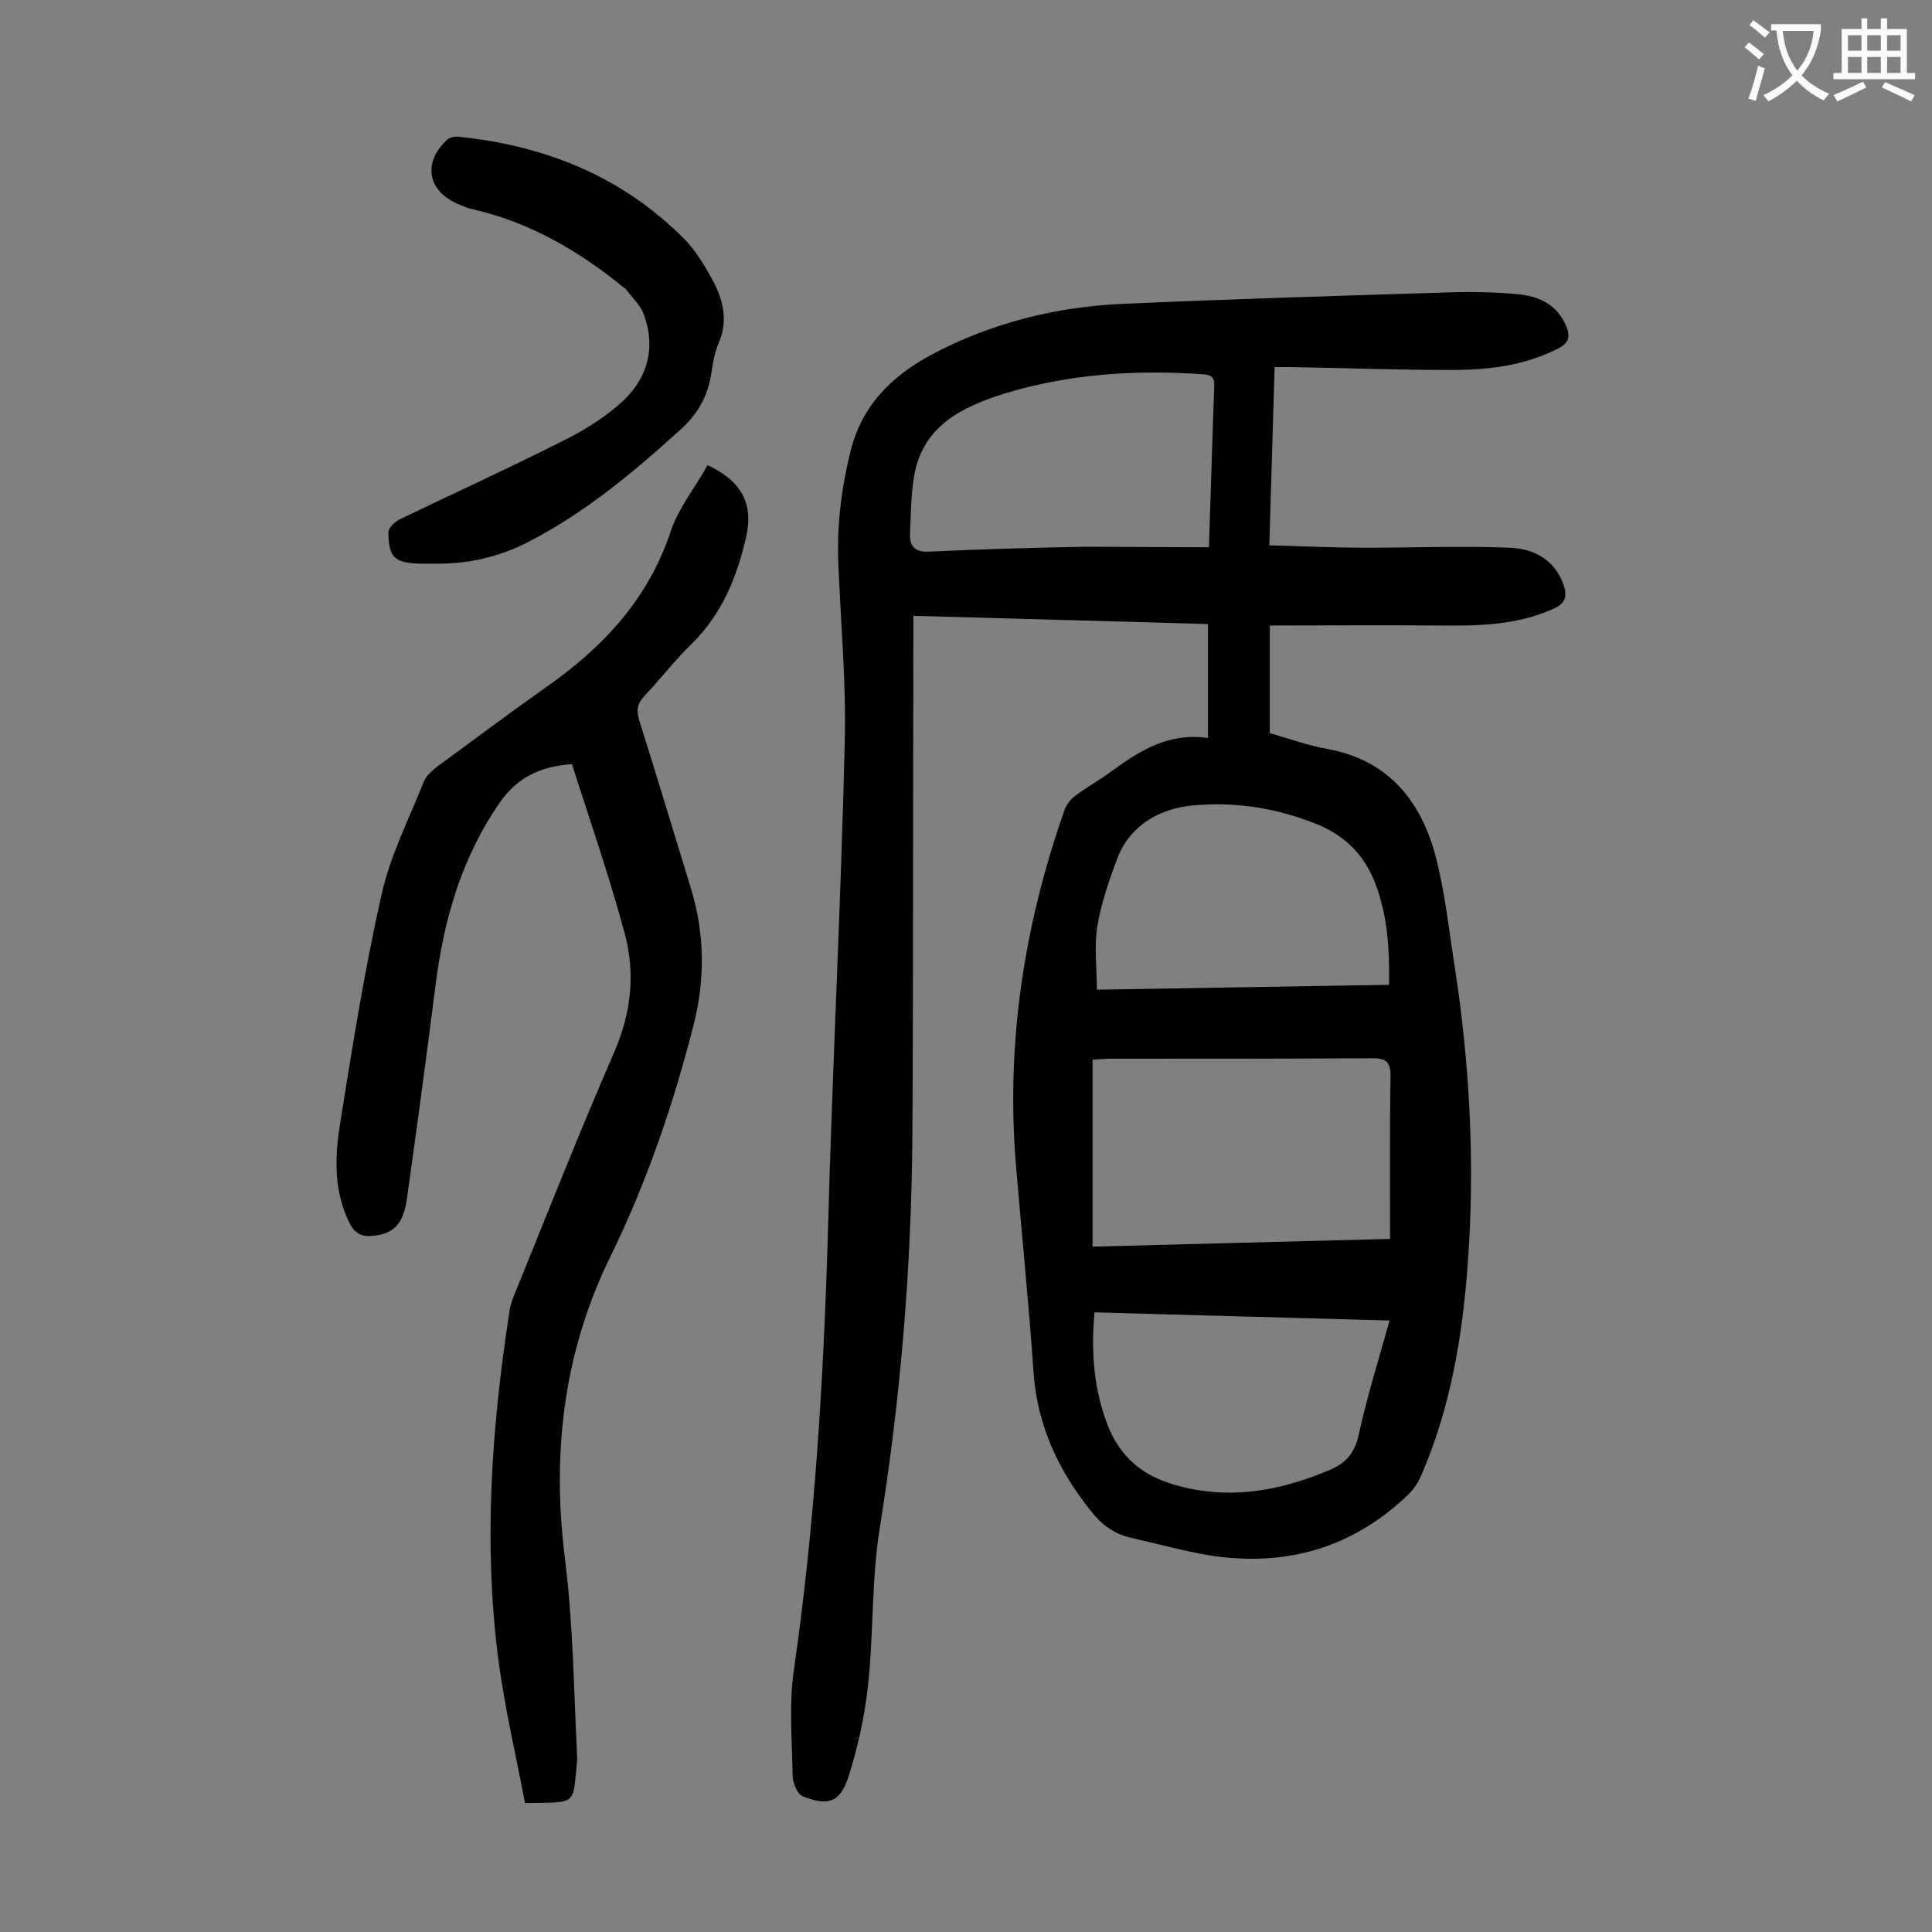
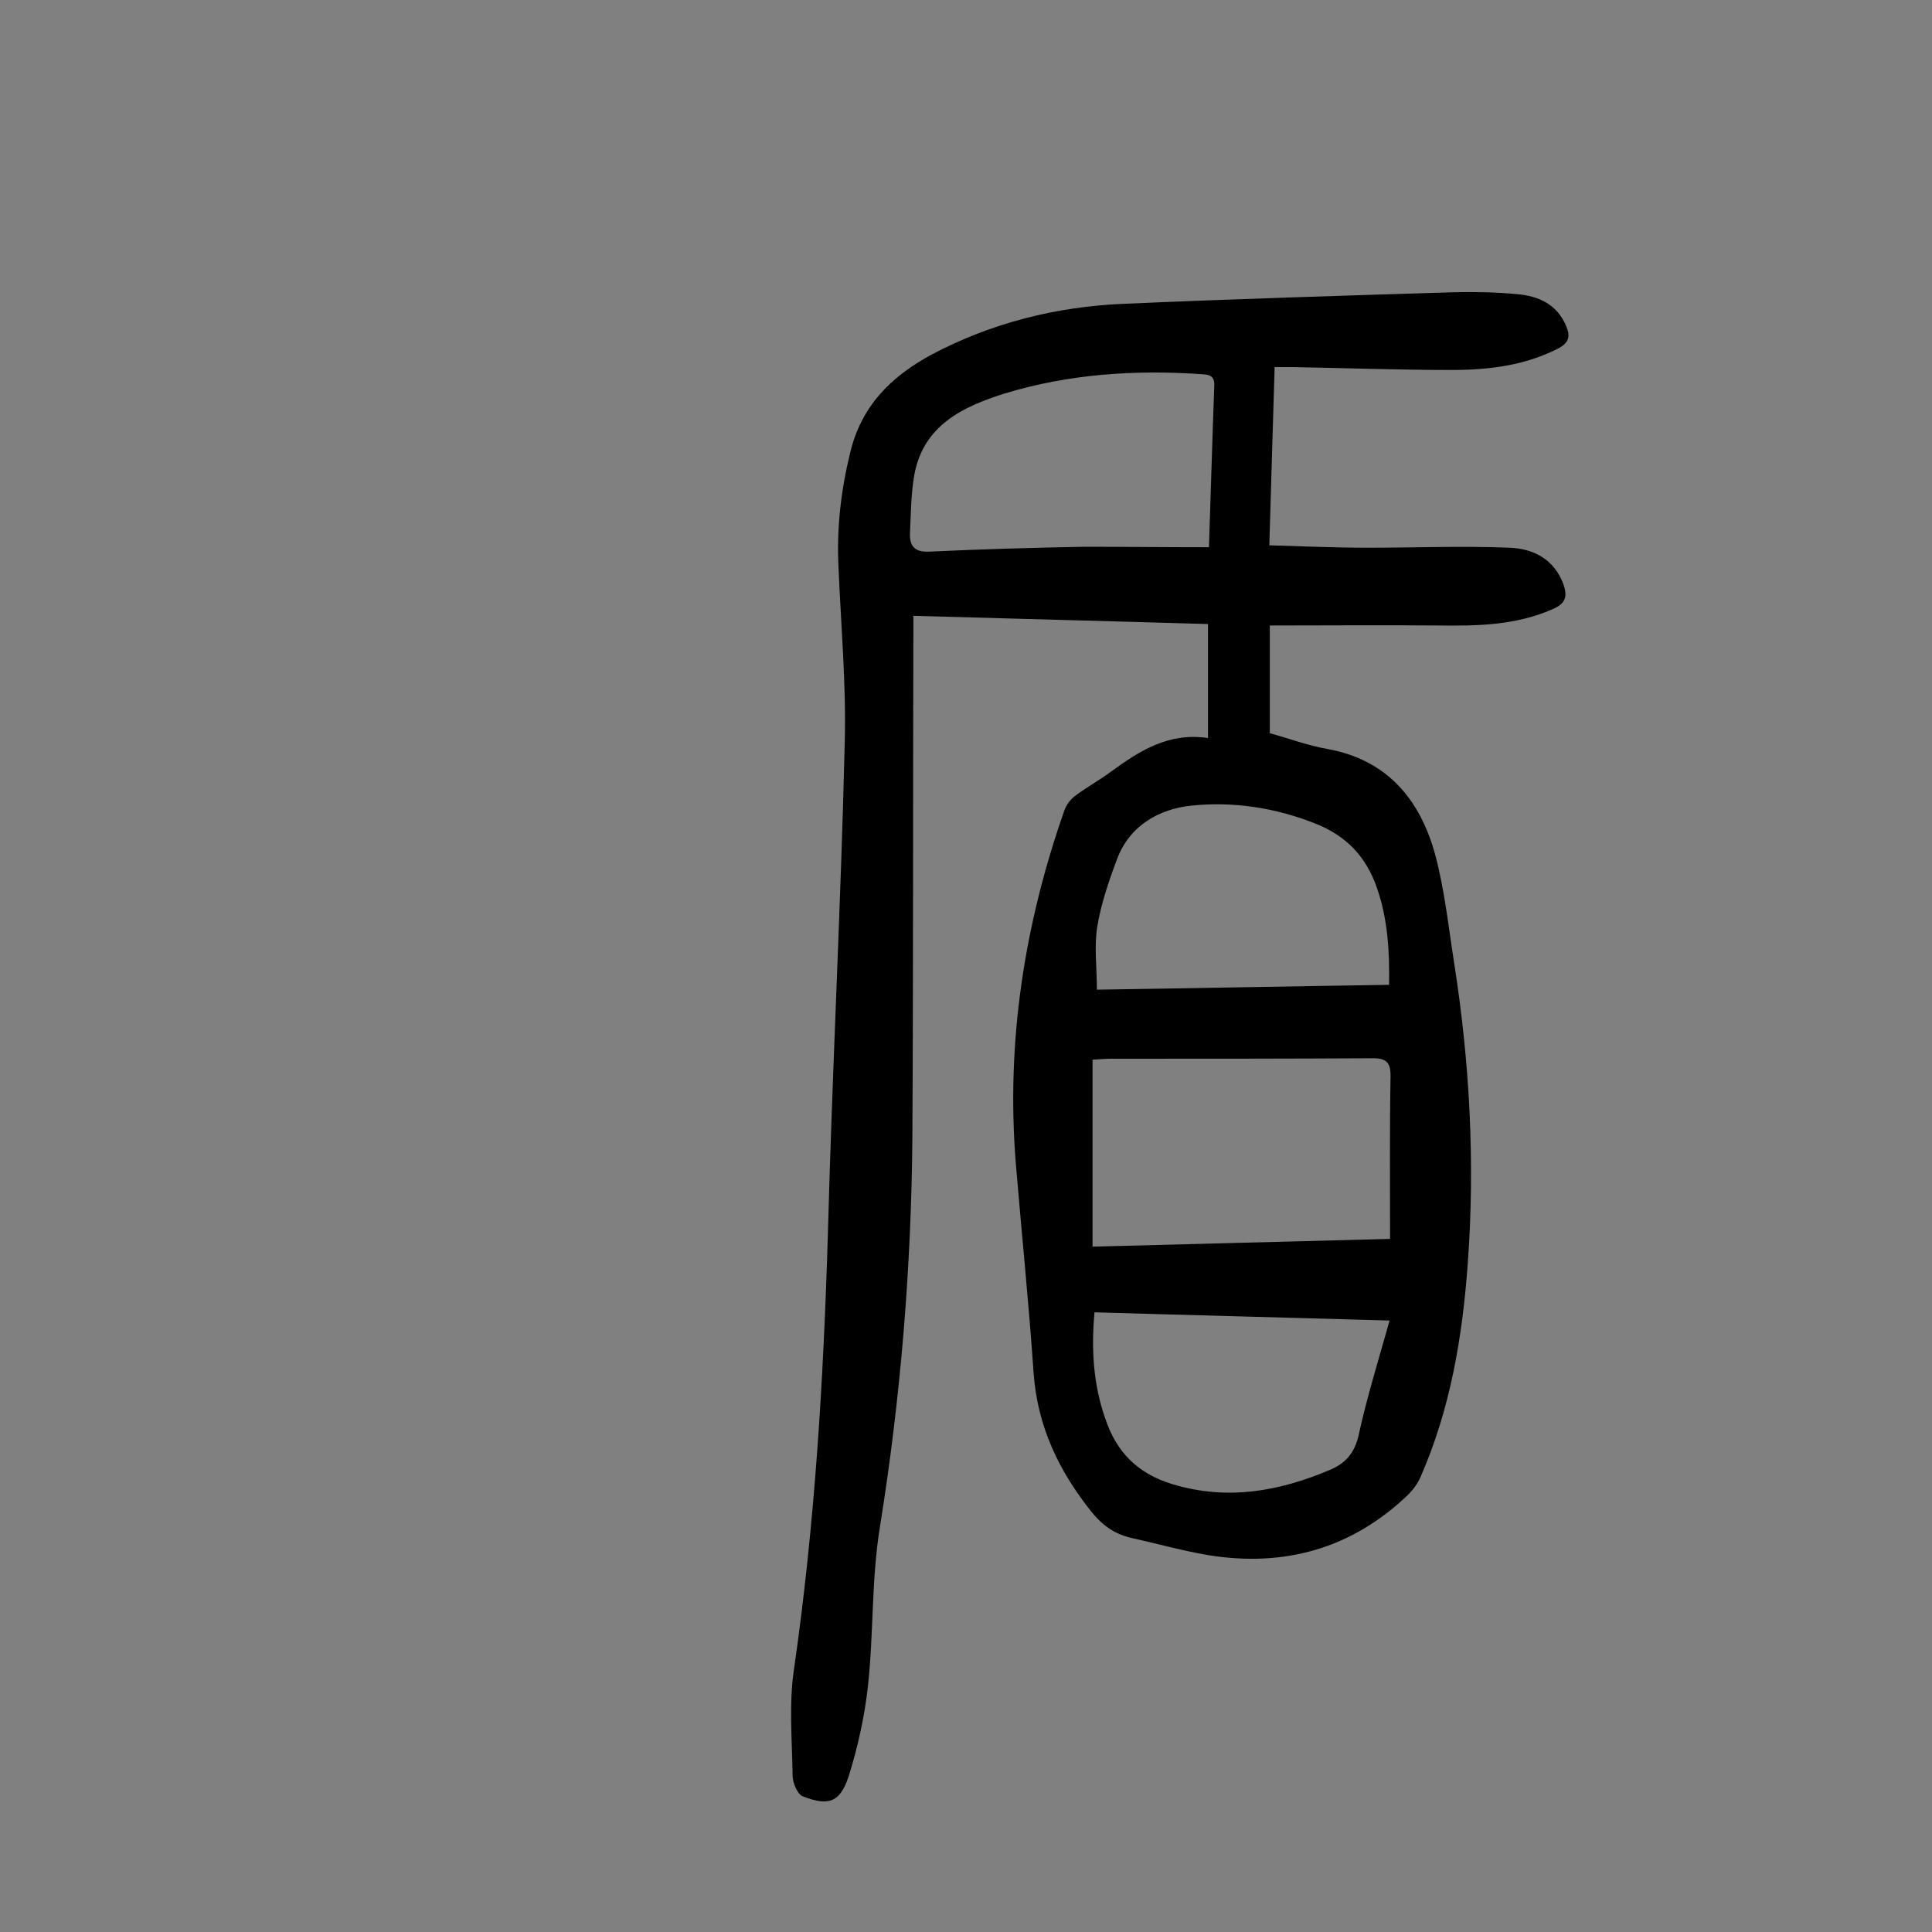
<svg xmlns="http://www.w3.org/2000/svg" enable-background="new 0 0 400 400" viewBox="0 0 400 400">
  <rect x="0" y="0" width="400" height="400" fill="#808080" stroke="none" />
  <g fill="#000001">
    <path d="m250.1 152.8c0-8.2 0-15.6 0-23.6-20.2-.6-40.4-1.1-61-1.7v4.1c-.1 34.5 0 69-.2 103.5-.2 27.1-2.4 54.1-6.7 80.9-1.8 10.9-1.3 22.1-2.5 33.1-.7 6.3-2.1 12.6-4 18.7-1.8 5.4-4.2 6.2-9.5 4.1-1.1-.4-2.1-2.8-2.1-4.3-.1-7.4-.8-14.9.3-22.1 4.3-29.8 6.1-59.8 7-89.9.9-34 2.7-68.1 3.5-102.1.3-12-.8-24.1-1.3-36.1-.4-8 .5-15.8 2.4-23.6 2.3-9.7 8.4-15.8 16.9-20.4 12.5-6.6 25.8-9.9 39.7-10.5 22.9-1 45.7-1.7 68.6-2.4 4.3-.1 8.6 0 12.9.4 4.5.4 8.3 2.1 10.2 6.7.8 2 .6 3.3-1.6 4.5-7 3.6-14.5 4.5-22.2 4.5-10.9 0-21.9-.4-32.8-.6-1.2 0-2.4 0-3.8 0-.4 12.3-.7 24.2-1.1 36.9 6.9.2 13.7.5 20.4.5 9.8 0 19.6-.4 29.4 0 4.9.2 9.2 2.4 11.1 7.6.8 2.3.6 3.9-2.2 5.1-7.7 3.4-15.6 3.5-23.7 3.4-11.6-.1-23.1 0-34.9 0v22.3c4 1.1 8 2.6 12.1 3.3 12.3 2.3 19 10.5 22.1 21.7 2 7.4 2.8 15.2 4 22.8 3.2 20.5 4.3 41.1 2.8 61.8-1.1 15.3-3.6 30.3-9.8 44.4-.6 1.4-1.6 2.7-2.6 3.7-11.6 11.1-25.5 15-41.2 12.5-5.4-.9-10.7-2.4-16.1-3.6-3.5-.8-6.1-2.7-8.3-5.5-6.7-8.4-11.1-17.6-11.9-28.6-1-14.6-2.5-29.1-3.7-43.6-2-25.1 1.8-49.4 10.1-73 .4-1.1 1.3-2.3 2.3-3 2.4-1.8 5-3.2 7.4-5 5.9-4.3 11.9-8.1 20-6.9zm37.7 103.7c0-11.5-.1-22.7.1-33.8 0-2.7-.9-3.6-3.6-3.6-18.1.1-36.2.1-54.4.1-1.1 0-2.1.1-3.7.2v38.7c20.6-.5 41.3-1.1 61.6-1.6zm-37.5-143.2c.4-11.9.7-22.6 1.1-33.3.1-1.6-.4-2.4-2.2-2.5-14-1-27.9-.1-41.3 4-8.5 2.7-16.7 6.5-18.6 16.8-.7 4-.7 8.1-.9 12.1-.1 2.9 1.2 4 4.2 3.8 10.6-.5 21.2-.8 31.8-1 8.5 0 17 .1 25.9.1zm37.3 90.6c.1-7.1-.3-13.7-2.5-20-2.2-6.5-6.4-10.9-12.8-13.4-8.3-3.3-17-4.6-25.7-3.7-6.6.7-12.7 4.1-15.3 11-1.7 4.5-3.3 9.2-4.1 13.9-.7 4.2-.1 8.7-.1 13.2 20.3-.3 40.2-.7 60.5-1zm.1 69.5c-20.8-.6-40.9-1.1-61.1-1.7-.7 7.9-.2 15 2.2 21.9 2.3 7 6.7 11.5 14 13.7 11.3 3.4 22 1.5 32.6-3 3.3-1.4 5.1-3.6 5.9-7.2 1.7-7.8 4.1-15.5 6.4-23.7z" />
-     <path d="m146.5 96.3c7.1 3.3 9.5 8.1 8 14.8-1.9 8.3-5 16-11.2 22.1-3.5 3.4-6.5 7.3-9.8 10.8-1.5 1.6-1.8 2.9-1.2 5 3.7 11.7 7.2 23.4 10.8 35.1 2.8 9.3 2.9 18.6.5 28.1-4.2 16.5-9.7 32.6-17.2 47.9-9.8 20-12.2 40.9-9.4 62.9 1.7 13.6 1.8 27.3 2.5 41v.3c-1 9.7.3 8.8-10.8 9-1.9-10-4.3-20.1-5.6-30.3-3-23.8-1.3-47.4 2.3-71 .2-1.6.7-3.2 1.4-4.7 6.7-16.5 13.2-33 20.3-49.3 3.6-8.2 4.5-16.5 2.2-24.9-3.2-11.8-7.2-23.4-10.9-34.9-6.7.5-11.4 2.8-15.1 8.2-7.8 11.4-11.4 24-13.1 37.4-1.9 14.9-3.9 29.8-6 44.7-.2 1.3-.5 2.6-1.1 3.8-1.3 2.7-3.8 3.5-6.6 3.6s-3.8-1.8-4.7-3.9c-2.8-6.5-2.4-13.3-1.3-19.9 2.5-15.7 5-31.4 8.5-46.9 1.8-8.1 5.7-15.7 8.8-23.5.5-1.1 1.6-2.1 2.6-2.9 7.4-5.4 14.7-10.9 22.2-16.2 12.1-8.4 21.7-18.5 26.4-33 1.7-4.7 5-8.8 7.5-13.3z" />
-     <path d="m90.1 116.7c-1.1 0-2.2 0-3.3 0-5.2-.2-6.3-1.3-6.4-6.5 0-.9 1.3-2.1 2.2-2.6 11.2-5.4 22.6-10.6 33.7-16.2 4.1-2 8.2-4.5 11.7-7.5 5.8-4.9 8-11.4 5.3-18.8-.7-1.9-2.4-3.5-3.7-5.2-.1-.2-.4-.3-.5-.4-9.2-7.5-19.4-13.5-31.3-16.2-1-.2-1.9-.6-2.8-1-6.4-2.6-7.6-8.5-2.5-13.3.5-.5 1.6-.8 2.3-.7 17.9 1.8 33.8 8.1 46.7 21 2.3 2.3 4.1 5.2 5.7 8.1 2.4 4.2 3.7 8.7 1.6 13.6-.8 1.9-1.2 4-1.5 6.1-.7 4.9-2.9 8.8-6.7 12.1-9.7 8.8-19.7 17.1-31.4 23.1-5.9 3-12.3 4.5-19.1 4.4z" />
  </g>
-   <path d="m362.1 8.8c1.1.8 2.1 1.6 3.1 2.4l-1 1.1c-1.3-1.1-2.3-2-3-2.5zm1.9 4.8c.5.2.9.4 1.4.5-.6 2.3-1.3 4.5-1.9 6.8l-1.5-.5c.8-2.1 1.4-4.3 2-6.8zm-1-9.4c1.3.9 2.4 1.8 3.4 2.5l-1 1.1c-1.4-1.2-2.4-2.1-3.2-2.6zm3.7 2.2v-1.4h10.3v1.2c-.5 3.6-1.8 6.8-4 9.4 1.5 1.6 3.4 2.8 5.7 3.8-.3.4-.7.8-1.1 1.4-2.3-1.1-4.1-2.5-5.6-4.1-1.6 1.6-3.6 3.1-5.9 4.3-.3-.5-.7-.9-1-1.3 2.4-1.1 4.4-2.5 6-4.1-1.9-2.5-3-5.6-3.3-9.3h-1.1zm8.8 0h-6.4c.3 3.3 1.3 6 3 8.2 2-2.3 3.1-5.1 3.4-8.2z" fill="#fafafb" />
-   <path d="m385.3 3.8h1.3v2.2h2.8v-2.2h1.3v2.2h4.1v9.1h1.7v1.3h-16.9v-1.3h1.7v-9.1h4.1v-2.2zm.4 13.1.7 1.2c-1.8.9-3.8 1.9-6 2.9-.2-.4-.5-.8-.8-1.3 2.3-1 4.3-1.9 6.1-2.8zm-3.1-6.4h2.8v-3.2h-2.8zm0 4.6h2.8v-3.3h-2.8zm4-4.6h2.8v-3.2h-2.8zm0 4.6h2.8v-3.3h-2.8zm3.7 1.9c2.1.9 4.1 1.8 6.1 2.7l-.7 1.3c-2.2-1.1-4.2-2-6.1-2.9zm3.2-9.7h-2.8v3.2h2.8zm-2.8 7.8h2.8v-3.3h-2.8z" fill="#fafafb" />
</svg>